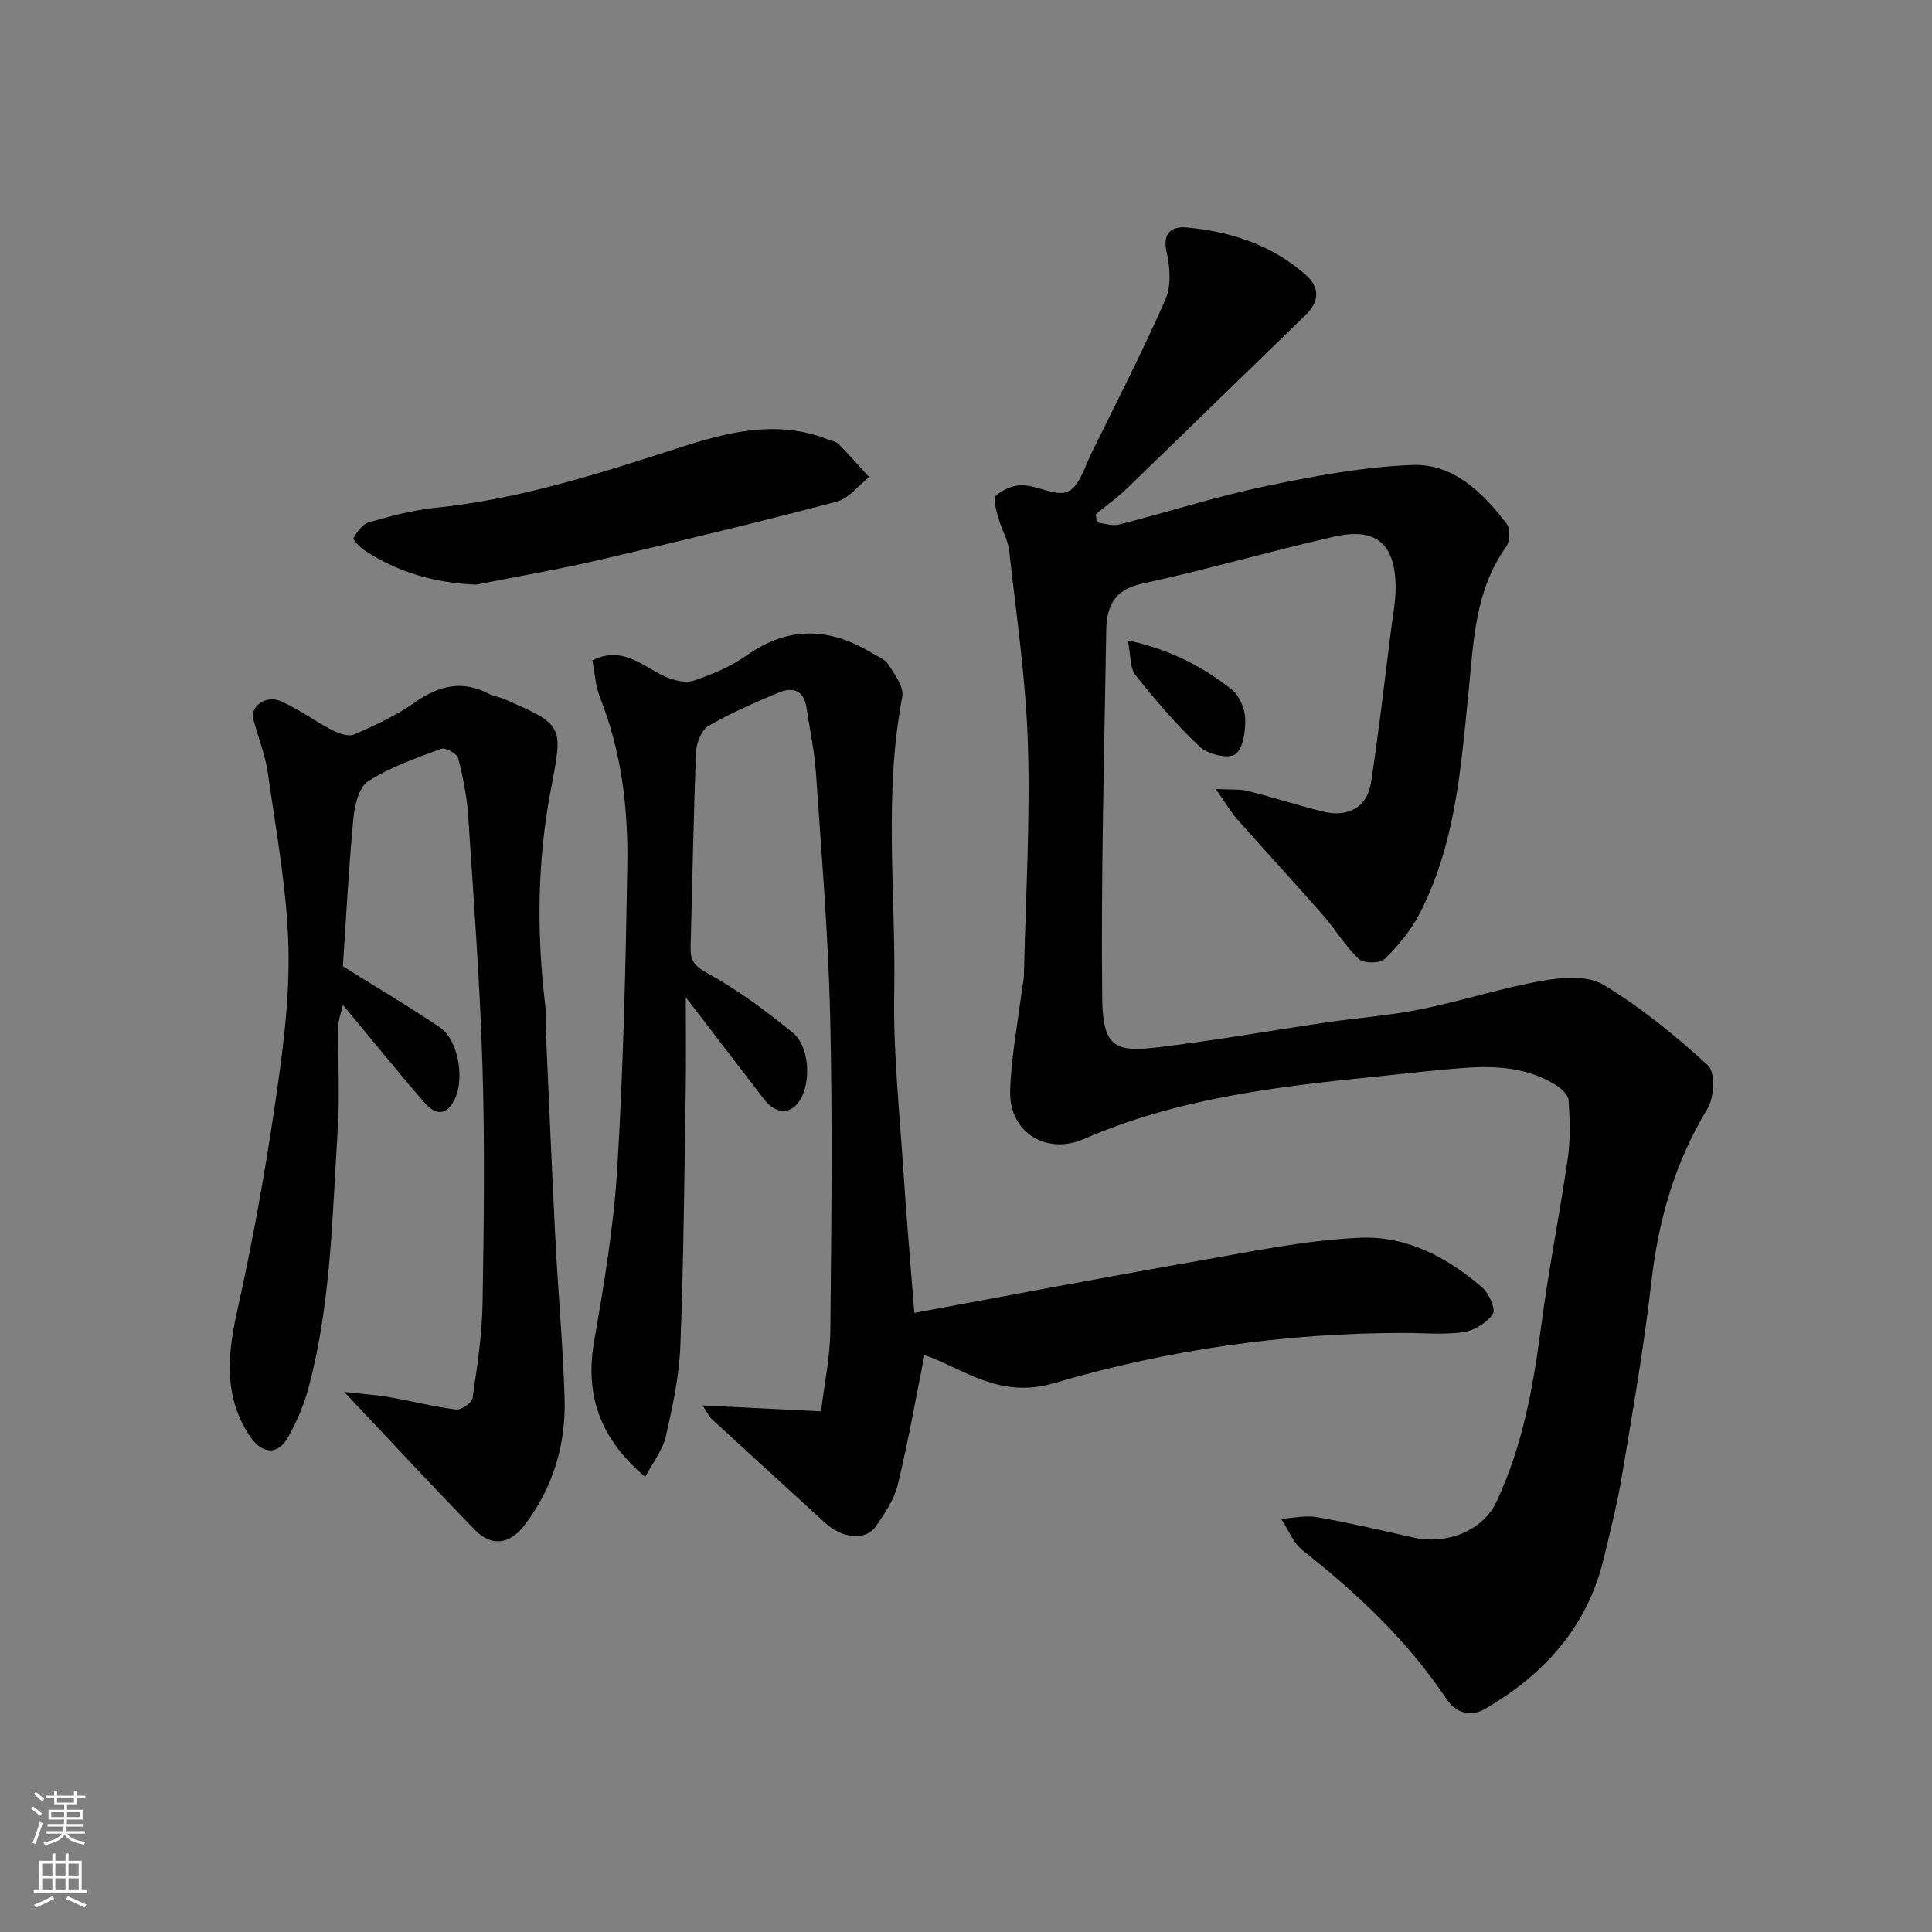
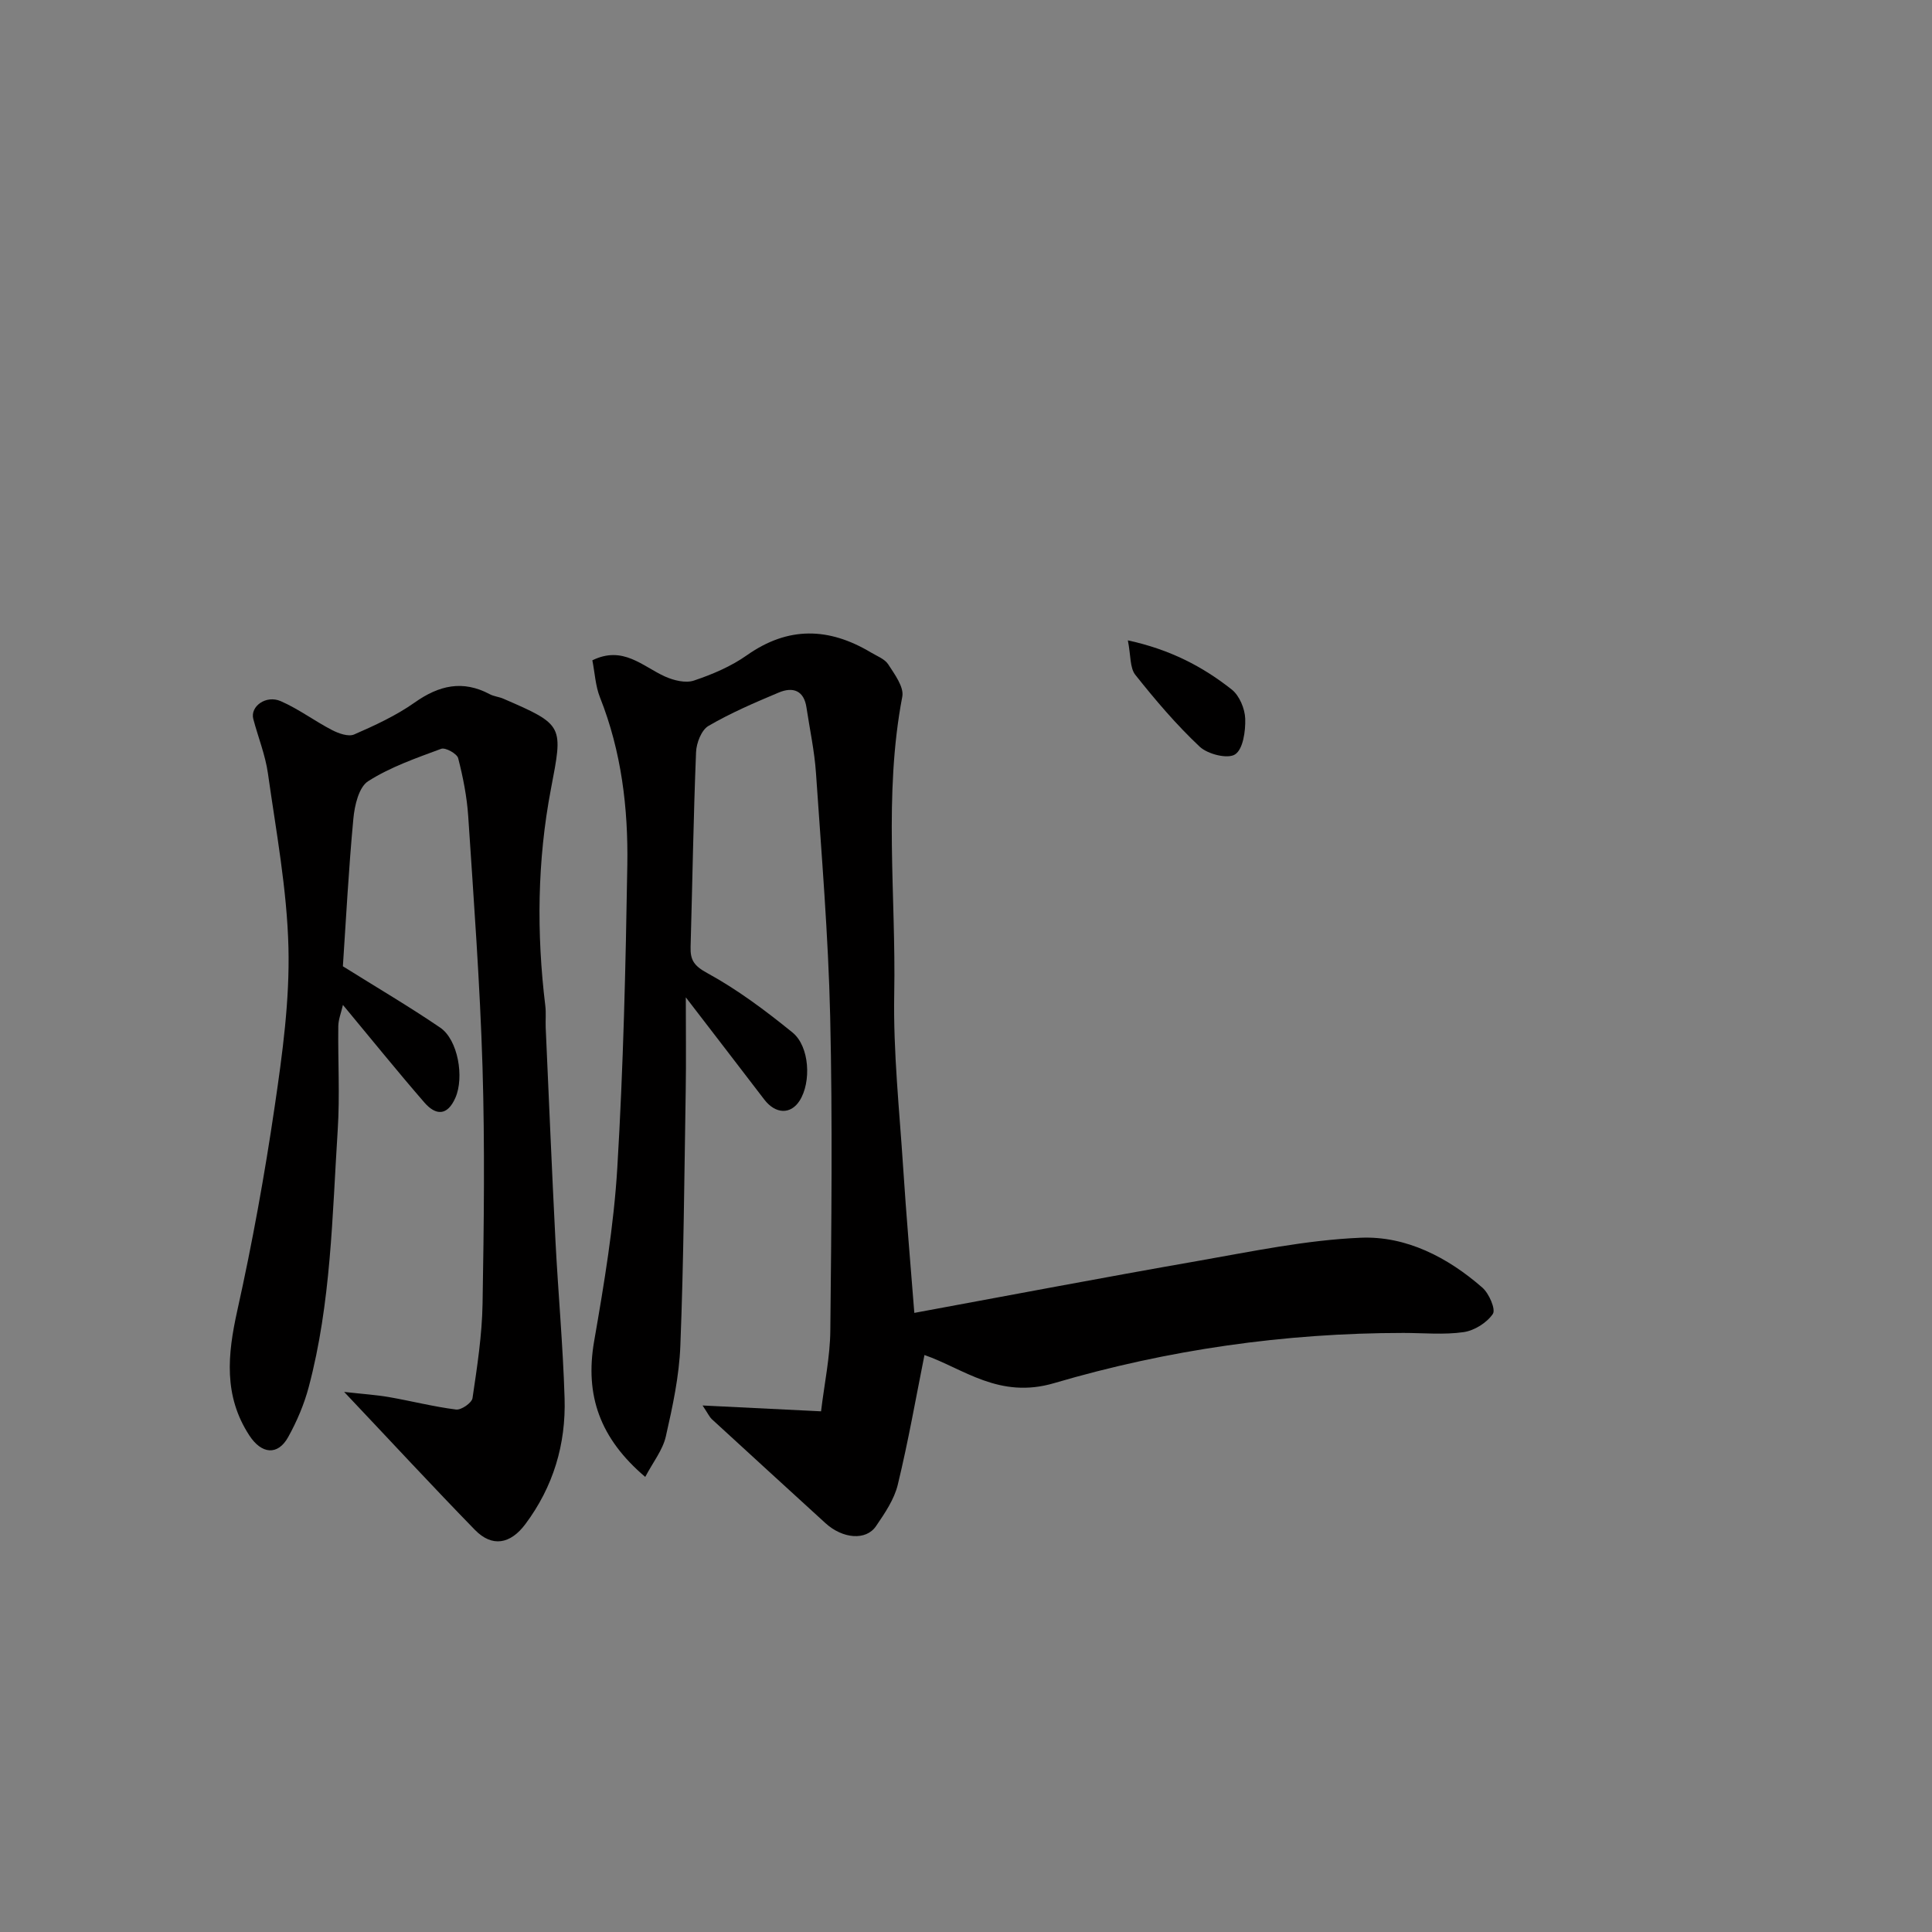
<svg xmlns="http://www.w3.org/2000/svg" enable-background="new 0 0 400 400" viewBox="0 0 400 400">
  <rect x="0" y="0" width="400" height="400" fill="#808080" stroke="none" />
  <g fill="#010000">
-     <path d="m227.03 108.17c1.57.16 3.25.79 4.68.42 10.08-2.56 20.02-5.78 30.18-7.9 10.06-2.1 20.29-4.03 30.51-4.42 8.48-.32 14.6 5.68 19.55 12.18.78 1.02.66 3.68-.14 4.8-6.47 9.03-6.72 19.63-7.76 29.97-1.58 15.79-2.71 31.67-10.21 46.07-1.79 3.43-4.4 6.57-7.19 9.28-.96.93-4.34.91-5.33-.03-2.82-2.67-4.85-6.15-7.44-9.1-5.87-6.7-11.92-13.25-17.82-19.93-1.26-1.43-2.22-3.12-4.35-6.16 3.21.17 4.99-.01 6.63.41 5.2 1.31 10.32 2.96 15.52 4.26 5.24 1.3 9.2-.88 9.99-5.97 1.62-10.51 2.81-21.09 4.15-31.65.37-2.93.96-5.87.95-8.8-.04-9.05-4.06-12.49-12.83-10.48-13.31 3.06-26.46 6.84-39.81 9.76-5.72 1.25-7.19 4.8-7.27 9.59-.42 25.43-1.11 50.86-.84 76.28.11 9.97 2.72 11.1 11.06 10.13 11.84-1.37 23.6-3.48 35.41-5.21 6.47-.95 13.03-1.41 19.43-2.7 8.44-1.71 16.69-4.4 25.15-5.9 4.12-.73 9.42-1.17 12.67.78 7.79 4.7 14.98 10.56 21.71 16.73 1.52 1.39 1.3 6.65-.09 8.93-6.79 11.14-10.19 23.1-11.65 35.97-1.51 13.31-3.83 26.53-6.03 39.75-.99 5.92-2.45 11.78-3.87 17.62-3.41 14.05-12.31 23.83-24.49 30.94-3.25 1.89-6.23.68-8.04-2.05-8.06-12.09-18.44-21.82-29.76-30.75-1.97-1.56-2.99-4.33-4.45-6.54 2.48-.14 5.04-.76 7.42-.34 6.73 1.18 13.4 2.74 20.07 4.24 6.3 1.42 14.09-1.01 17.14-7.54 5.42-11.62 7.58-23.8 9.21-36.3 1.52-11.63 3.84-23.16 5.52-34.78.56-3.91.41-7.96.15-11.92-.07-1.12-1.49-2.45-2.61-3.15-5.85-3.66-12.41-4.05-19.03-3.56-6.38.47-12.74 1.25-19.11 1.89-20.32 2.05-40.55 4.52-59.54 12.81-7.83 3.42-15.57-1.35-15.33-9.94.2-7 1.58-13.98 2.44-20.96.12-.98.38-1.95.41-2.93.36-15.93 1.31-31.88.83-47.79-.4-13.41-2.39-26.79-3.88-40.15-.26-2.36-1.65-4.57-2.28-6.92-.41-1.51-1.1-3.92-.41-4.54 1.38-1.25 3.64-2.17 5.5-2.11 3.2.11 7.01 2.42 9.38 1.3 2.4-1.13 3.5-5.24 4.94-8.15 5.18-10.49 10.52-20.91 15.22-31.61 1.22-2.78.97-6.63.26-9.73-.95-4.15 1.09-5.46 4.19-5.17 9.09.84 17.59 3.63 24.58 9.78 2.92 2.57 2.94 5.49-.03 8.36-12.35 11.95-24.63 23.97-36.99 35.91-1.99 1.92-4.27 3.53-6.41 5.29.04.58.09 1.15.14 1.73z" />
    <path d="m191.4 280.54c-1.74 8.69-3.34 17.84-5.52 26.84-.74 3.06-2.69 5.92-4.51 8.59-2.07 3.05-6.9 2.63-10.46-.61-7.86-7.18-15.72-14.36-23.56-21.56-.44-.41-.7-1.02-1.89-2.81 8.64.43 16.24.8 24.53 1.21.7-5.83 1.87-11.28 1.92-16.75.22-21.66.47-43.34-.03-64.99-.39-16.82-1.8-33.62-2.94-50.41-.31-4.55-1.29-9.06-1.97-13.58-.53-3.57-2.86-4.3-5.73-3.09-4.96 2.08-9.94 4.22-14.57 6.92-1.45.85-2.49 3.54-2.56 5.44-.54 13.43-.75 26.86-1.13 40.3-.08 2.72.7 3.93 3.46 5.43 6.26 3.42 12.07 7.78 17.63 12.29 3.58 2.9 3.92 10.31 1.48 14.13-1.86 2.91-5 2.78-7.32-.25-5.13-6.71-10.28-13.39-16.24-21.15 0 7.21.08 13.26-.02 19.31-.29 17.6-.42 35.21-1.11 52.8-.24 6.31-1.6 12.62-3.01 18.81-.64 2.81-2.65 5.31-4.26 8.37-9.4-7.98-12.52-16.9-10.58-28.1 2.07-11.91 4.08-23.92 4.8-35.97 1.25-20.83 1.73-41.72 2.07-62.6.19-11.83-1.22-23.54-5.66-34.72-.94-2.36-1.06-5.04-1.58-7.68 6.35-3.11 10.38 1.25 15.03 3.35 1.8.81 4.28 1.43 6.01.84 3.82-1.28 7.69-2.93 10.96-5.24 8.55-6.03 16.98-5.77 25.65-.59 1.26.76 2.88 1.35 3.61 2.48 1.32 2.05 3.29 4.69 2.91 6.68-3.91 20.45-1.29 41.05-1.67 61.56-.22 12.02 1.08 24.07 1.86 36.1.64 9.86 1.5 19.7 2.3 29.93 19.53-3.6 38.99-7.31 58.51-10.72 11.25-1.97 22.55-4.36 33.89-4.84 9.42-.4 18.03 4.05 25.22 10.34 1.38 1.21 2.79 4.49 2.16 5.43-1.24 1.83-3.82 3.45-6.04 3.77-4.08.59-8.31.17-12.48.17-24.59.01-48.81 3.48-72.27 10.38-11.44 3.39-18.82-3.01-26.89-5.81z" />
    <path d="m71.25 288.18c3.9.44 6.61.61 9.27 1.07 4.65.81 9.24 1.99 13.91 2.58 1.07.13 3.26-1.38 3.4-2.37.96-6.49 1.97-13.02 2.08-19.56.28-16.33.48-32.67-.01-48.99-.53-17.32-1.82-34.62-2.96-51.91-.27-4.04-1.07-8.09-2.08-12.02-.24-.94-2.65-2.27-3.51-1.95-5.18 1.92-10.52 3.77-15.13 6.71-1.93 1.23-2.81 5.03-3.06 7.77-.99 10.5-1.53 21.04-2.17 30.55 7.12 4.45 13.78 8.36 20.15 12.7 3.7 2.53 5 10.28 3.15 14.51-1.67 3.82-4.08 3.69-6.42 1-5.57-6.42-10.91-13.04-16.87-20.21-.37 1.63-.94 3.01-.96 4.39-.09 7.16.34 14.36-.12 21.49-1.14 17.84-1.37 35.8-6 53.23-.95 3.58-2.45 7.1-4.25 10.35-2.16 3.9-5.53 3.54-8.05-.33-5.36-8.22-4.51-16.75-2.49-25.85 3.11-13.99 5.67-28.13 7.75-42.31 1.6-10.88 3.11-21.94 2.84-32.87-.3-12.05-2.56-24.06-4.25-36.05-.54-3.82-2.04-7.5-3.03-11.26-.68-2.58 2.62-5.02 5.69-3.68 3.71 1.62 7.02 4.12 10.63 5.99 1.36.7 3.39 1.42 4.57.9 4.33-1.89 8.7-3.91 12.54-6.62 5.04-3.56 9.94-4.69 15.53-1.71.84.45 1.88.53 2.77.91 12.68 5.48 12.4 5.56 9.89 18.73-2.83 14.84-2.99 29.85-1.16 44.87.18 1.48.02 3 .08 4.5.66 14.7 1.27 29.41 2.02 44.11.56 10.87 1.56 21.73 1.89 32.61.3 9.54-2.33 18.36-8.14 26.12-3.08 4.11-6.85 4.82-10.42 1.17-8.76-8.99-17.31-18.24-27.08-28.57z" />
-     <path d="m98.56 121.04c-8.53-.34-16.12-2.52-23.04-7.07-.98-.64-2.51-2.23-2.33-2.56.73-1.31 1.87-2.91 3.17-3.28 4.52-1.28 9.14-2.53 13.79-3 17.49-1.78 34.05-7.14 50.65-12.49 10.04-3.24 20.19-5.79 30.66-1.64.75.3 1.69.43 2.21.97 2.16 2.2 4.19 4.53 6.27 6.81-2.23 1.75-4.21 4.43-6.73 5.09-16.35 4.29-32.79 8.25-49.26 12.08-8.39 1.96-16.92 3.41-25.39 5.09z" />
    <path d="m233.51 132.58c8.76 1.9 15.5 5.43 21.51 10.18 1.59 1.26 2.72 3.97 2.79 6.05.08 2.55-.44 6.3-2.1 7.38-1.53 1-5.67-.04-7.33-1.6-4.84-4.55-9.18-9.66-13.32-14.87-1.15-1.44-.92-3.97-1.55-7.14z" />
  </g>
-   <path d="m6.44 374.46.42-.45c.65.47 1.27.95 1.85 1.44l-.45.49c-.65-.56-1.25-1.06-1.82-1.48m.93 7.33-.63-.26c.55-1.36 1.05-2.8 1.52-4.33.19.1.38.19.59.27-.46 1.29-.95 2.73-1.48 4.32m-.38-10.38.44-.42c.43.34 1.01.82 1.74 1.44l-.49.49c-.53-.51-1.09-1.01-1.69-1.51m2.5.35h1.72v-1.04h.59v1.04h3.52v-1.04h.59v1.04h1.75v.53h-1.75v1.42h-2.03v.97h3.22v2.03h-3.24c0 .35-.01.66-.03.93h3.32v.53h-3.37c-.03.27-.08.58-.15.94h3.96v.53h-3.71c.67.92 1.93 1.48 3.79 1.68-.13.24-.23.44-.29.59-2.13-.38-3.48-1.08-4.04-2.12-.43.97-1.77 1.72-4.03 2.23-.09-.19-.2-.37-.33-.55 2.1-.42 3.37-1.03 3.81-1.83h-3.36v-.53h3.58c.08-.29.13-.61.16-.94h-3.33v-.53h3.39c.02-.27.04-.58.04-.93h-3.23v-2.03h3.25v-.97h-2.07v-1.42h-1.73zm1.12 3.44v1h2.65c.01-.3.02-.44.01-.4v-.25-.35zm1.19-2h3.52v-.91h-3.52zm4.71 2h-2.63v.59c0 .15-.01.28-.01.4h2.64z" fill="#fafbfa" />
-   <path d="m13.56 383.74h.63v1.52h2.72v6.07h1.13v.6h-11.06v-.6h1.13v-6.07h2.73v-1.52h.63v1.52h2.1v-1.52zm-2.69 8.83.38.56c-1.24.63-2.53 1.25-3.85 1.85-.1-.21-.21-.42-.34-.63 1.36-.55 2.63-1.15 3.81-1.78m-2.13-4.27h2.1v-2.45h-2.1zm0 3.04h2.1v-2.46h-2.1zm2.72-3.04h2.1v-2.45h-2.1zm0 3.04h2.1v-2.46h-2.1zm6.07 3.6c-1.41-.71-2.7-1.3-3.86-1.78l.35-.56c1.45.62 2.75 1.19 3.88 1.72zm-1.25-9.09h-2.1v2.45h2.1zm-2.09 5.49h2.1v-2.46h-2.1z" fill="#fafbfa" />
</svg>